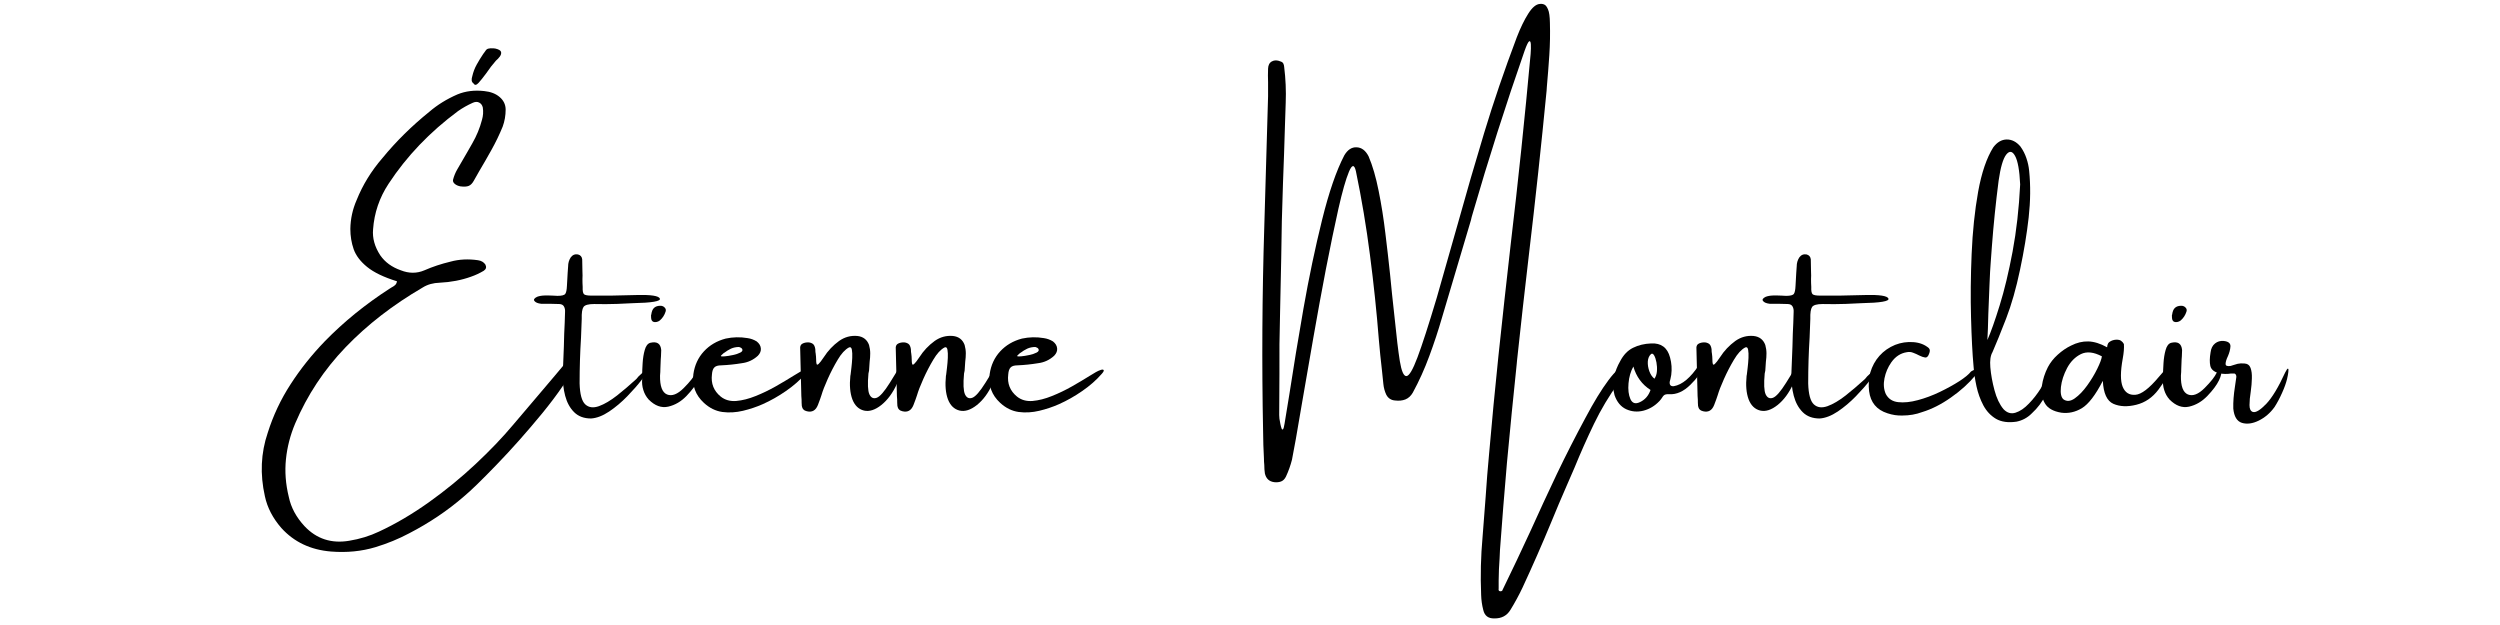
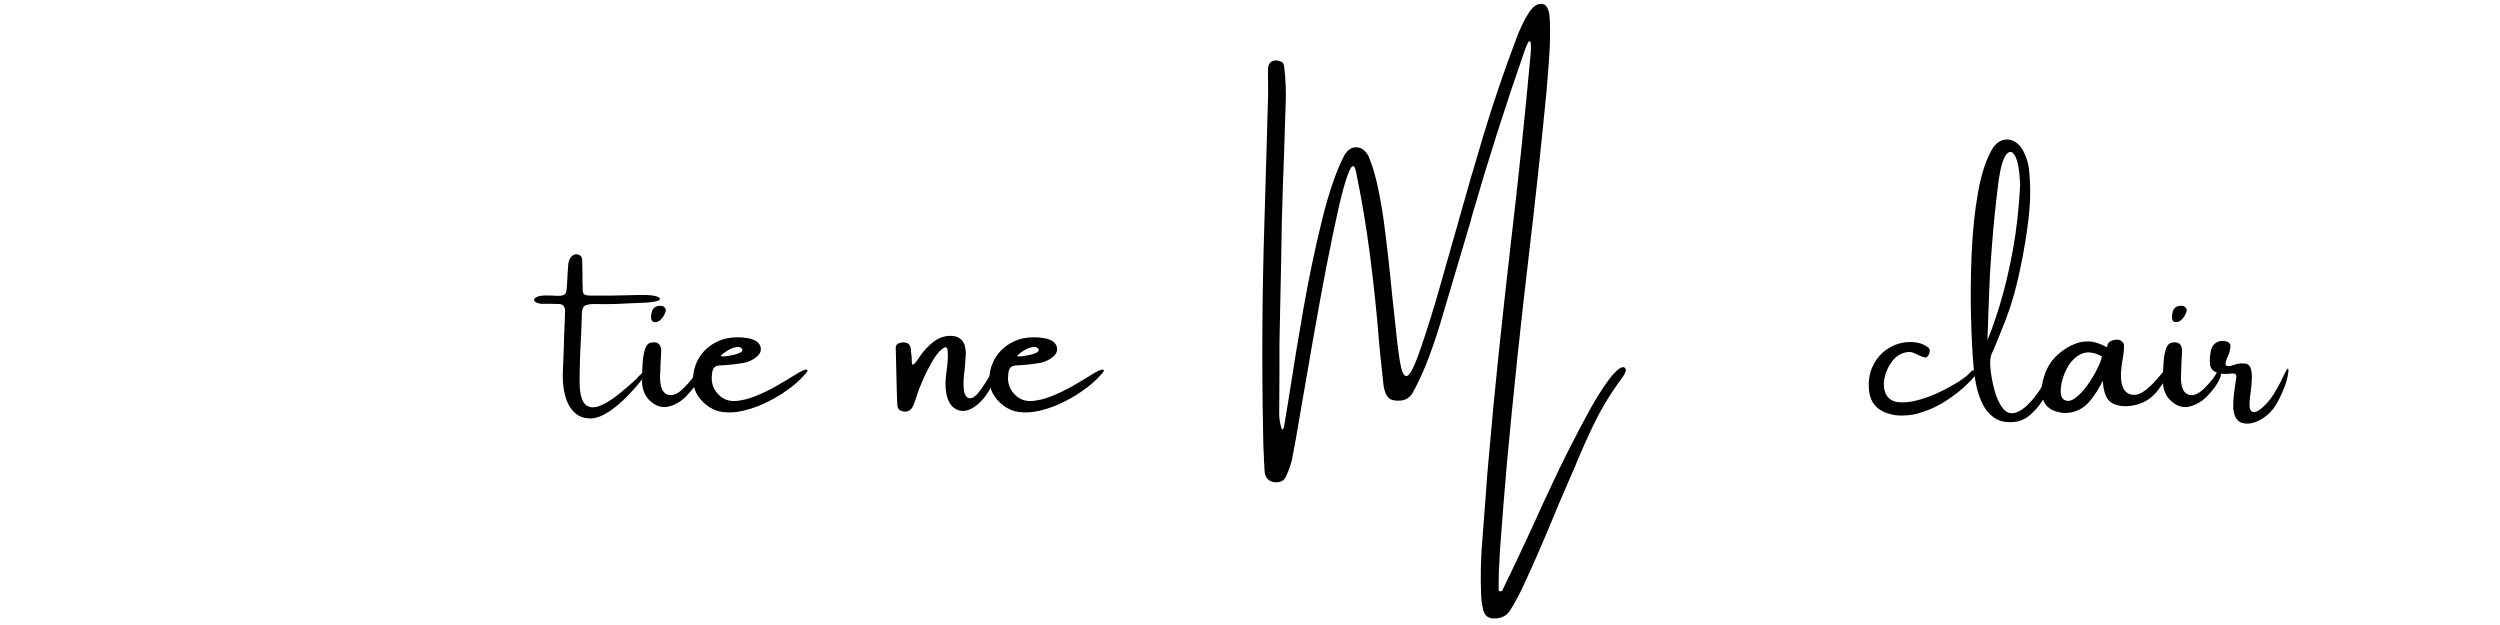
<svg xmlns="http://www.w3.org/2000/svg" version="1.0" preserveAspectRatio="xMidYMid meet" height="110" viewBox="0 0 330 82.5" zoomAndPan="magnify" width="440">
  <defs>
    <g />
  </defs>
  <g fill-opacity="1" fill="#000000">
    <g transform="translate(32.934, 56.037)">
      <g>
-         <path d="M 42.406 -8.953 C 42.508 -9.016 42.656 -9.047 42.844 -9.047 C 43.031 -9.047 43.191 -9 43.328 -8.906 C 43.461 -8.812 43.488 -8.664 43.406 -8.469 C 42.289 -6.332 40.707 -4.008 38.656 -1.5 C 36.602 1 34.586 3.27 32.609 5.312 C 30.641 7.352 29.203 8.75 28.297 9.5 C 26.16 11.352 23.754 12.973 21.078 14.359 C 19.691 15.098 18.207 15.707 16.625 16.188 C 14.801 16.738 12.848 16.93 10.766 16.766 C 8.066 16.547 5.879 15.508 4.203 13.656 C 3.078 12.363 2.352 10.969 2.031 9.469 C 1.375 6.551 1.5 3.758 2.406 1.094 C 3.125 -1.188 4.129 -3.32 5.422 -5.312 C 6.711 -7.312 8.223 -9.207 9.953 -11 C 12.453 -13.562 15.301 -15.875 18.5 -17.938 C 18.582 -18 18.664 -18.051 18.75 -18.094 C 18.914 -18.176 19.066 -18.273 19.203 -18.391 C 19.336 -18.504 19.426 -18.676 19.469 -18.906 C 17.727 -19.445 16.414 -20.078 15.531 -20.797 C 14.645 -21.516 14.051 -22.297 13.75 -23.141 C 13.457 -23.992 13.312 -24.883 13.312 -25.812 C 13.332 -27.145 13.609 -28.414 14.141 -29.625 C 14.941 -31.625 16.078 -33.473 17.547 -35.172 C 19.348 -37.367 21.406 -39.398 23.719 -41.266 C 24.789 -42.191 26.035 -42.961 27.453 -43.578 C 28.523 -44.016 29.703 -44.16 30.984 -44.016 C 31.836 -43.93 32.52 -43.664 33.031 -43.219 C 33.539 -42.781 33.801 -42.238 33.812 -41.594 C 33.812 -40.789 33.68 -40.035 33.422 -39.328 C 32.992 -38.273 32.492 -37.238 31.922 -36.219 C 31.398 -35.281 30.863 -34.348 30.312 -33.422 C 30.07 -32.992 29.832 -32.57 29.594 -32.156 C 29.406 -31.82 29.188 -31.602 28.938 -31.5 C 28.688 -31.395 28.316 -31.375 27.828 -31.438 C 27.516 -31.5 27.266 -31.613 27.078 -31.781 C 26.891 -31.945 26.82 -32.133 26.875 -32.344 C 27 -32.812 27.18 -33.254 27.422 -33.672 C 27.848 -34.43 28.281 -35.176 28.719 -35.906 C 28.945 -36.312 29.176 -36.711 29.406 -37.109 C 29.977 -38.098 30.406 -39.133 30.688 -40.219 C 30.844 -40.75 30.879 -41.289 30.797 -41.844 C 30.723 -42.156 30.562 -42.375 30.312 -42.5 C 30.07 -42.625 29.789 -42.613 29.469 -42.469 C 28.77 -42.156 28.125 -41.789 27.531 -41.375 C 23.801 -38.613 20.742 -35.414 18.359 -31.781 C 17.148 -29.945 16.469 -27.941 16.312 -25.766 C 16.207 -24.609 16.523 -23.461 17.266 -22.328 C 17.891 -21.43 18.789 -20.773 19.969 -20.359 C 21.051 -19.93 22.094 -19.93 23.094 -20.359 C 24.164 -20.828 25.312 -21.207 26.531 -21.5 C 27.664 -21.812 28.875 -21.875 30.156 -21.688 C 30.602 -21.625 30.93 -21.43 31.141 -21.109 C 31.305 -20.773 31.234 -20.504 30.922 -20.297 C 30.398 -19.984 29.844 -19.723 29.25 -19.516 C 27.969 -19.055 26.586 -18.789 25.109 -18.719 C 24.254 -18.695 23.508 -18.488 22.875 -18.094 C 18.938 -15.801 15.539 -13.172 12.688 -10.203 C 9.844 -7.242 7.625 -3.891 6.031 -0.141 C 5.383 1.391 4.977 2.961 4.812 4.578 C 4.645 6.203 4.77 7.863 5.188 9.562 C 5.477 10.957 6.172 12.242 7.266 13.422 C 8.848 15.098 10.812 15.738 13.156 15.344 C 14.57 15.113 15.879 14.711 17.078 14.141 C 19.266 13.129 21.461 11.836 23.672 10.266 C 25.879 8.691 27.938 7.008 29.844 5.219 C 31.758 3.426 33.398 1.711 34.766 0.078 C 35.586 -0.891 36.617 -2.102 37.859 -3.562 C 39.66 -5.676 41.176 -7.473 42.406 -8.953 Z M 31.141 -49.312 C 31.242 -49.488 31.383 -49.594 31.562 -49.625 C 31.75 -49.664 31.93 -49.676 32.109 -49.656 C 32.16 -49.656 32.195 -49.656 32.219 -49.656 C 32.301 -49.633 32.383 -49.625 32.469 -49.625 C 32.906 -49.52 33.148 -49.375 33.203 -49.188 C 33.254 -49 33.203 -48.797 33.047 -48.578 C 32.891 -48.367 32.719 -48.188 32.531 -48.031 C 32.094 -47.539 31.66 -46.977 31.234 -46.344 C 30.848 -45.82 30.516 -45.406 30.234 -45.094 C 29.953 -44.789 29.738 -44.758 29.594 -45 C 29.426 -45.125 29.336 -45.27 29.328 -45.438 C 29.316 -45.602 29.344 -45.781 29.406 -45.969 C 29.531 -46.52 29.723 -47.031 29.984 -47.5 C 30.242 -47.969 30.531 -48.438 30.844 -48.906 C 30.938 -49.051 31.035 -49.188 31.141 -49.312 Z M 31.141 -49.312" />
-       </g>
+         </g>
    </g>
    <g transform="translate(74.367, 56.037)">
      <g>
        <path d="M 10.516 -6.891 C 11.047 -7.398 11.273 -7.523 11.203 -7.266 C 11.129 -7.016 10.836 -6.555 10.328 -5.891 C 9.828 -5.234 9.195 -4.516 8.438 -3.734 C 7.688 -2.961 6.891 -2.289 6.047 -1.719 C 5.203 -1.156 4.406 -0.848 3.656 -0.797 C 2.727 -0.797 1.984 -1.07 1.422 -1.625 C 0.867 -2.176 0.473 -2.898 0.234 -3.797 C -0.004 -4.703 -0.109 -5.68 -0.078 -6.734 C -0.023 -7.91 0.02 -9.086 0.062 -10.266 C 0.082 -10.859 0.098 -11.438 0.109 -12 C 0.16 -12.945 0.195 -13.895 0.219 -14.844 C 0.238 -15.133 0.191 -15.379 0.078 -15.578 C -0.035 -15.785 -0.242 -15.895 -0.547 -15.906 C -0.879 -15.926 -1.301 -15.938 -1.812 -15.938 C -2.25 -15.938 -2.625 -15.938 -2.938 -15.938 C -3.375 -15.988 -3.664 -16.109 -3.812 -16.297 C -3.969 -16.484 -3.852 -16.672 -3.469 -16.859 C -3.195 -16.961 -2.875 -17.02 -2.5 -17.031 C -2.125 -17.039 -1.754 -17.035 -1.391 -17.016 C -1.16 -16.992 -0.957 -16.984 -0.781 -16.984 C -0.219 -16.984 0.125 -17.07 0.25 -17.25 C 0.375 -17.426 0.445 -17.781 0.469 -18.312 C 0.508 -18.863 0.539 -19.422 0.562 -19.984 C 0.582 -20.273 0.602 -20.57 0.625 -20.875 C 0.625 -21.312 0.738 -21.707 0.969 -22.062 C 1.219 -22.395 1.535 -22.523 1.922 -22.453 C 2.254 -22.367 2.441 -22.156 2.484 -21.812 C 2.504 -21.258 2.516 -20.703 2.516 -20.141 C 2.535 -19.828 2.535 -19.516 2.516 -19.203 C 2.516 -18.859 2.523 -18.508 2.547 -18.156 C 2.523 -17.656 2.582 -17.336 2.719 -17.203 C 2.852 -17.078 3.188 -17.016 3.719 -17.016 C 4.57 -17.016 5.422 -17.016 6.266 -17.016 C 6.648 -17.016 7.785 -17.039 9.672 -17.094 C 11.566 -17.145 12.586 -16.988 12.734 -16.625 C 12.879 -16.27 11.68 -16.066 9.141 -16.016 C 7.609 -15.93 6.422 -15.891 5.578 -15.891 C 5.016 -15.898 4.508 -15.906 4.062 -15.906 C 3.301 -15.906 2.832 -15.773 2.656 -15.516 C 2.477 -15.254 2.398 -14.727 2.422 -13.938 C 2.398 -13.258 2.367 -12.438 2.328 -11.469 C 2.203 -9.488 2.141 -7.473 2.141 -5.422 C 2.18 -4.004 2.43 -3.082 2.891 -2.656 C 3.348 -2.238 3.945 -2.16 4.688 -2.422 C 5.426 -2.691 6.223 -3.16 7.078 -3.828 C 7.93 -4.504 8.781 -5.227 9.625 -6 C 9.801 -6.238 10.02 -6.469 10.281 -6.688 C 10.363 -6.758 10.441 -6.828 10.516 -6.891 Z M 10.516 -6.891" />
      </g>
    </g>
    <g transform="translate(84.703, 56.037)">
      <g>
        <path d="M 7.438 -5.812 C 7.145 -5.207 6.641 -4.531 5.922 -3.781 C 5.211 -3.039 4.406 -2.566 3.5 -2.359 C 2.602 -2.16 1.742 -2.473 0.922 -3.297 C 0.598 -3.66 0.363 -4.078 0.219 -4.547 C 0.07 -5.023 0.02 -5.492 0.062 -5.953 C 0.062 -6.078 0.062 -6.234 0.062 -6.422 C 0.062 -6.91 0.082 -7.473 0.125 -8.109 C 0.164 -8.754 0.258 -9.332 0.406 -9.844 C 0.551 -10.363 0.785 -10.676 1.109 -10.781 C 2.016 -11.008 2.504 -10.691 2.578 -9.828 C 2.578 -9.555 2.566 -9.281 2.547 -9 C 2.523 -8.852 2.516 -8.719 2.516 -8.594 C 2.504 -8.195 2.488 -7.797 2.469 -7.391 C 2.469 -7.078 2.453 -6.766 2.422 -6.453 C 2.398 -5.066 2.707 -4.238 3.344 -3.969 C 3.988 -3.707 4.723 -3.988 5.547 -4.812 C 6.367 -5.633 6.906 -6.316 7.156 -6.859 C 7.414 -7.41 7.602 -7.523 7.719 -7.203 C 7.832 -6.891 7.738 -6.426 7.438 -5.812 Z M 2.391 -13.734 C 2.266 -13.629 2.113 -13.562 1.938 -13.531 C 1.758 -13.5 1.609 -13.516 1.484 -13.578 C 1.367 -13.66 1.297 -13.77 1.266 -13.906 C 1.242 -14.051 1.234 -14.219 1.234 -14.406 C 1.234 -14.445 1.242 -14.484 1.266 -14.516 C 1.285 -14.691 1.328 -14.863 1.391 -15.031 C 1.578 -15.488 1.973 -15.703 2.578 -15.672 C 2.785 -15.641 2.945 -15.551 3.062 -15.406 C 3.188 -15.27 3.219 -15.102 3.156 -14.906 C 3.008 -14.438 2.754 -14.047 2.391 -13.734 Z M 2.391 -13.734" />
      </g>
    </g>
    <g transform="translate(91.743, 56.037)">
      <g>
        <path d="M 13.812 -6.922 C 14.031 -7.047 14.238 -7.141 14.438 -7.203 C 14.633 -7.273 14.766 -7.27 14.828 -7.188 C 14.891 -7.113 14.805 -6.945 14.578 -6.688 C 13.859 -5.863 13 -5.109 12 -4.422 C 11.008 -3.734 9.988 -3.156 8.938 -2.688 C 8.113 -2.32 7.242 -2.031 6.328 -1.812 C 5.41 -1.594 4.504 -1.539 3.609 -1.656 C 2.723 -1.781 1.91 -2.18 1.172 -2.859 C 0.055 -3.891 -0.406 -5.148 -0.219 -6.641 C -0.051 -7.828 0.41 -8.832 1.172 -9.656 C 1.93 -10.477 2.891 -11.039 4.047 -11.344 C 5.004 -11.551 5.969 -11.57 6.938 -11.406 C 7.375 -11.344 7.773 -11.195 8.141 -10.969 C 8.473 -10.707 8.656 -10.406 8.688 -10.062 C 8.727 -9.719 8.598 -9.391 8.297 -9.078 C 7.691 -8.523 6.984 -8.195 6.172 -8.094 C 5.273 -7.945 4.375 -7.852 3.469 -7.812 C 3.031 -7.812 2.723 -7.719 2.547 -7.531 C 2.367 -7.352 2.266 -7.047 2.234 -6.609 C 2.086 -5.41 2.473 -4.438 3.391 -3.688 C 3.953 -3.238 4.633 -3.047 5.438 -3.109 C 6.25 -3.18 7.109 -3.398 8.016 -3.766 C 8.922 -4.129 9.805 -4.555 10.672 -5.047 C 11.547 -5.547 12.332 -6.016 13.031 -6.453 C 13.32 -6.641 13.582 -6.797 13.812 -6.922 Z M 3.859 -9.469 C 3.859 -9.457 3.844 -9.453 3.812 -9.453 C 3.77 -9.41 3.719 -9.363 3.656 -9.312 C 3.594 -9.258 3.535 -9.207 3.484 -9.156 C 3.43 -9.102 3.406 -9.066 3.406 -9.047 C 3.426 -8.984 3.598 -8.969 3.922 -9 C 4.254 -9.031 4.613 -9.086 5 -9.172 C 5.395 -9.254 5.723 -9.363 5.984 -9.5 C 6.242 -9.633 6.32 -9.797 6.219 -9.984 C 6.176 -10.047 6.117 -10.098 6.047 -10.141 C 5.973 -10.18 5.895 -10.211 5.812 -10.234 C 5.426 -10.234 5.07 -10.16 4.75 -10.016 C 4.438 -9.867 4.141 -9.688 3.859 -9.469 Z M 3.859 -9.469" />
      </g>
    </g>
    <g transform="translate(105.62, 56.037)">
      <g>
-         <path d="M 11.844 -5.516 C 12.582 -6.68 13.02 -7.422 13.156 -7.734 C 13.301 -8.055 13.414 -8.047 13.5 -7.703 C 13.582 -7.359 13.344 -6.582 12.781 -5.375 C 12.227 -4.164 11.539 -3.234 10.719 -2.578 C 9.895 -1.922 9.129 -1.676 8.422 -1.844 C 7.711 -2.02 7.203 -2.516 6.891 -3.328 C 6.586 -4.148 6.5 -5.18 6.625 -6.422 C 6.625 -6.441 6.633 -6.492 6.656 -6.578 C 6.676 -6.785 6.711 -7.094 6.766 -7.5 C 6.816 -7.914 6.852 -8.344 6.875 -8.781 C 6.895 -9.227 6.879 -9.594 6.828 -9.875 C 6.773 -10.164 6.645 -10.266 6.438 -10.172 C 5.926 -9.898 5.43 -9.359 4.953 -8.547 C 4.473 -7.742 4.035 -6.898 3.641 -6.016 C 3.242 -5.129 2.969 -4.414 2.812 -3.875 C 2.738 -3.695 2.676 -3.516 2.625 -3.328 C 2.539 -3.078 2.445 -2.828 2.344 -2.578 C 2.062 -1.859 1.578 -1.582 0.891 -1.75 C 0.504 -1.832 0.281 -2.066 0.219 -2.453 C 0.195 -2.742 0.188 -3.023 0.188 -3.297 C 0.188 -3.473 0.176 -3.629 0.156 -3.766 C 0.113 -5.891 0.062 -8.023 0 -10.172 C 0.02 -10.422 0.129 -10.594 0.328 -10.688 C 0.523 -10.789 0.766 -10.844 1.047 -10.844 C 1.254 -10.844 1.453 -10.785 1.641 -10.672 C 1.828 -10.555 1.945 -10.316 2 -9.953 C 2.008 -9.828 2.016 -9.703 2.016 -9.578 C 2.035 -9.504 2.047 -9.441 2.047 -9.391 C 2.086 -9.098 2.109 -8.844 2.109 -8.625 C 2.109 -8.312 2.129 -8.098 2.172 -7.984 C 2.211 -7.867 2.301 -7.875 2.438 -8 C 2.582 -8.125 2.812 -8.422 3.125 -8.891 C 3.664 -9.734 4.336 -10.445 5.141 -11.031 C 5.879 -11.551 6.688 -11.77 7.562 -11.688 C 8.32 -11.602 8.832 -11.207 9.094 -10.5 C 9.195 -10.133 9.25 -9.766 9.25 -9.391 C 9.25 -9.023 9.223 -8.656 9.172 -8.281 C 9.148 -7.906 9.125 -7.516 9.094 -7.109 C 9.062 -6.984 9.035 -6.859 9.016 -6.734 C 8.891 -5.367 8.93 -4.453 9.141 -3.984 C 9.359 -3.523 9.68 -3.375 10.109 -3.531 C 10.535 -3.688 11.113 -4.348 11.844 -5.516 Z M 11.844 -5.516" />
-       </g>
+         </g>
    </g>
    <g transform="translate(118.237, 56.037)">
      <g>
        <path d="M 11.844 -5.516 C 12.582 -6.68 13.02 -7.422 13.156 -7.734 C 13.301 -8.055 13.414 -8.047 13.5 -7.703 C 13.582 -7.359 13.344 -6.582 12.781 -5.375 C 12.227 -4.164 11.539 -3.234 10.719 -2.578 C 9.895 -1.922 9.129 -1.676 8.422 -1.844 C 7.711 -2.02 7.203 -2.516 6.891 -3.328 C 6.586 -4.148 6.5 -5.18 6.625 -6.422 C 6.625 -6.441 6.633 -6.492 6.656 -6.578 C 6.676 -6.785 6.711 -7.094 6.766 -7.5 C 6.816 -7.914 6.852 -8.344 6.875 -8.781 C 6.895 -9.227 6.879 -9.594 6.828 -9.875 C 6.773 -10.164 6.645 -10.266 6.438 -10.172 C 5.926 -9.898 5.43 -9.359 4.953 -8.547 C 4.473 -7.742 4.035 -6.898 3.641 -6.016 C 3.242 -5.129 2.969 -4.414 2.812 -3.875 C 2.738 -3.695 2.676 -3.516 2.625 -3.328 C 2.539 -3.078 2.445 -2.828 2.344 -2.578 C 2.062 -1.859 1.578 -1.582 0.891 -1.75 C 0.504 -1.832 0.281 -2.066 0.219 -2.453 C 0.195 -2.742 0.188 -3.023 0.188 -3.297 C 0.188 -3.473 0.176 -3.629 0.156 -3.766 C 0.113 -5.891 0.062 -8.023 0 -10.172 C 0.02 -10.422 0.129 -10.594 0.328 -10.688 C 0.523 -10.789 0.766 -10.844 1.047 -10.844 C 1.254 -10.844 1.453 -10.785 1.641 -10.672 C 1.828 -10.555 1.945 -10.316 2 -9.953 C 2.008 -9.828 2.016 -9.703 2.016 -9.578 C 2.035 -9.504 2.047 -9.441 2.047 -9.391 C 2.086 -9.098 2.109 -8.844 2.109 -8.625 C 2.109 -8.312 2.129 -8.098 2.172 -7.984 C 2.211 -7.867 2.301 -7.875 2.438 -8 C 2.582 -8.125 2.812 -8.422 3.125 -8.891 C 3.664 -9.734 4.336 -10.445 5.141 -11.031 C 5.879 -11.551 6.688 -11.77 7.562 -11.688 C 8.32 -11.602 8.832 -11.207 9.094 -10.5 C 9.195 -10.133 9.25 -9.766 9.25 -9.391 C 9.25 -9.023 9.223 -8.656 9.172 -8.281 C 9.148 -7.906 9.125 -7.516 9.094 -7.109 C 9.062 -6.984 9.035 -6.859 9.016 -6.734 C 8.891 -5.367 8.93 -4.453 9.141 -3.984 C 9.359 -3.523 9.68 -3.375 10.109 -3.531 C 10.535 -3.688 11.113 -4.348 11.844 -5.516 Z M 11.844 -5.516" />
      </g>
    </g>
    <g transform="translate(130.853, 56.037)">
      <g>
        <path d="M 13.812 -6.922 C 14.031 -7.047 14.238 -7.141 14.438 -7.203 C 14.633 -7.273 14.766 -7.27 14.828 -7.188 C 14.891 -7.113 14.805 -6.945 14.578 -6.688 C 13.859 -5.863 13 -5.109 12 -4.422 C 11.008 -3.734 9.988 -3.156 8.938 -2.688 C 8.113 -2.32 7.242 -2.031 6.328 -1.812 C 5.41 -1.594 4.504 -1.539 3.609 -1.656 C 2.723 -1.781 1.91 -2.18 1.172 -2.859 C 0.055 -3.891 -0.406 -5.148 -0.219 -6.641 C -0.051 -7.828 0.41 -8.832 1.172 -9.656 C 1.93 -10.477 2.891 -11.039 4.047 -11.344 C 5.004 -11.551 5.969 -11.57 6.938 -11.406 C 7.375 -11.344 7.773 -11.195 8.141 -10.969 C 8.473 -10.707 8.656 -10.406 8.688 -10.062 C 8.727 -9.719 8.598 -9.391 8.297 -9.078 C 7.691 -8.523 6.984 -8.195 6.172 -8.094 C 5.273 -7.945 4.375 -7.852 3.469 -7.812 C 3.031 -7.812 2.723 -7.719 2.547 -7.531 C 2.367 -7.352 2.266 -7.047 2.234 -6.609 C 2.086 -5.41 2.473 -4.438 3.391 -3.688 C 3.953 -3.238 4.633 -3.047 5.438 -3.109 C 6.25 -3.18 7.109 -3.398 8.016 -3.766 C 8.922 -4.129 9.805 -4.555 10.672 -5.047 C 11.547 -5.547 12.332 -6.016 13.031 -6.453 C 13.32 -6.641 13.582 -6.797 13.812 -6.922 Z M 3.859 -9.469 C 3.859 -9.457 3.844 -9.453 3.812 -9.453 C 3.77 -9.41 3.719 -9.363 3.656 -9.312 C 3.594 -9.258 3.535 -9.207 3.484 -9.156 C 3.43 -9.102 3.406 -9.066 3.406 -9.047 C 3.426 -8.984 3.598 -8.969 3.922 -9 C 4.254 -9.031 4.613 -9.086 5 -9.172 C 5.395 -9.254 5.723 -9.363 5.984 -9.5 C 6.242 -9.633 6.32 -9.797 6.219 -9.984 C 6.176 -10.047 6.117 -10.098 6.047 -10.141 C 5.973 -10.18 5.895 -10.211 5.812 -10.234 C 5.426 -10.234 5.07 -10.16 4.75 -10.016 C 4.438 -9.867 4.141 -9.688 3.859 -9.469 Z M 3.859 -9.469" />
      </g>
    </g>
  </g>
  <g fill-opacity="1" fill="#000000">
    <g transform="translate(144.735, 56.037)">
      <g />
    </g>
  </g>
  <g fill-opacity="1" fill="#000000">
    <g transform="translate(166.464, 56.037)">
      <g>
        <path d="M 47.906 -7.562 C 48.113 -7.445 48.188 -7.273 48.125 -7.047 C 48.062 -6.816 47.941 -6.578 47.766 -6.328 C 47.598 -6.078 47.445 -5.863 47.312 -5.688 C 47.238 -5.613 47.191 -5.551 47.172 -5.5 C 45.93 -3.781 44.852 -1.973 43.938 -0.078 C 43.031 1.805 42.176 3.727 41.375 5.688 C 41.039 6.445 40.711 7.203 40.391 7.953 C 39.66 9.617 38.953 11.289 38.266 12.969 C 37.078 15.844 35.82 18.703 34.5 21.547 C 34.031 22.535 33.504 23.504 32.922 24.453 C 32.453 25.234 31.738 25.613 30.781 25.594 C 29.988 25.613 29.504 25.242 29.328 24.484 C 29.16 23.836 29.066 23.176 29.047 22.5 C 28.941 19.938 29.004 17.383 29.234 14.844 C 29.379 13.07 29.516 11.312 29.641 9.562 C 29.766 7.664 29.914 5.773 30.094 3.891 C 30.469 -0.422 30.879 -4.734 31.328 -9.047 C 31.848 -13.984 32.391 -18.91 32.953 -23.828 C 33.941 -32.16 34.816 -40.52 35.578 -48.906 C 35.617 -49.426 35.629 -49.852 35.609 -50.188 C 35.586 -50.531 35.508 -50.66 35.375 -50.578 C 35.25 -50.492 35.055 -50.094 34.797 -49.375 C 32.305 -42.227 30.008 -35.023 27.906 -27.766 C 27.82 -27.492 27.754 -27.234 27.703 -26.984 C 26.43 -22.672 25.156 -18.375 23.875 -14.094 C 23.395 -12.426 22.836 -10.738 22.203 -9.031 C 21.578 -7.332 20.852 -5.727 20.031 -4.219 C 19.781 -3.781 19.453 -3.477 19.047 -3.312 C 18.648 -3.156 18.195 -3.109 17.688 -3.172 C 17.164 -3.211 16.781 -3.461 16.531 -3.922 C 16.32 -4.367 16.191 -4.844 16.141 -5.344 C 16.086 -5.938 16.023 -6.539 15.953 -7.156 C 15.797 -8.488 15.66 -9.82 15.547 -11.156 C 15.254 -14.875 14.863 -18.602 14.375 -22.344 C 13.895 -26.094 13.273 -29.789 12.516 -33.438 C 12.305 -34.363 12 -34.336 11.594 -33.359 C 11.188 -32.391 10.723 -30.758 10.203 -28.469 C 9.691 -26.176 9.145 -23.535 8.562 -20.547 C 7.988 -17.555 7.43 -14.516 6.891 -11.422 C 6.359 -8.336 5.867 -5.516 5.422 -2.953 C 4.754 1.023 4.305 3.555 4.078 4.641 C 3.879 5.422 3.613 6.164 3.281 6.875 C 3.125 7.195 2.91 7.41 2.641 7.516 C 2.367 7.617 2.066 7.648 1.734 7.609 C 1.066 7.523 0.656 7.141 0.5 6.453 C 0.445 6.086 0.422 5.719 0.422 5.344 C 0.391 5.051 0.375 4.754 0.375 4.453 C 0.312 3.297 0.273 2.129 0.266 0.953 C 0.086 -8.066 0.141 -17.098 0.422 -26.141 C 0.598 -31.848 0.766 -37.578 0.922 -43.328 C 0.922 -43.93 0.922 -44.551 0.922 -45.188 C 0.898 -45.77 0.898 -46.367 0.922 -46.984 C 0.941 -47.453 1.113 -47.77 1.438 -47.938 C 1.758 -48.113 2.141 -48.109 2.578 -47.922 C 2.754 -47.867 2.875 -47.773 2.938 -47.641 C 3 -47.516 3.035 -47.367 3.047 -47.203 C 3.242 -45.629 3.312 -44.051 3.25 -42.469 C 3.227 -41.531 3.195 -40.586 3.156 -39.641 C 3.082 -37.047 2.992 -34.457 2.891 -31.875 C 2.766 -28.531 2.688 -25.195 2.656 -21.875 C 2.602 -19.414 2.551 -16.957 2.5 -14.5 C 2.426 -11.883 2.398 -9.281 2.422 -6.688 C 2.422 -4.895 2.41 -3.082 2.391 -1.25 C 2.391 -1.145 2.398 -0.984 2.422 -0.766 C 2.453 -0.547 2.492 -0.312 2.547 -0.062 C 2.598 0.176 2.648 0.367 2.703 0.516 C 2.754 0.66 2.816 0.695 2.891 0.625 C 2.961 0.551 3.031 0.312 3.094 -0.094 C 3.281 -1.25 3.492 -2.551 3.734 -4 C 4.254 -7.414 4.875 -11.188 5.594 -15.312 C 6.32 -19.438 7.141 -23.332 8.047 -27 C 8.953 -30.664 9.93 -33.508 10.984 -35.531 C 11.422 -36.27 11.961 -36.625 12.609 -36.594 C 13.266 -36.57 13.789 -36.176 14.188 -35.406 C 14.719 -34.164 15.16 -32.645 15.516 -30.844 C 15.879 -29.051 16.176 -27.18 16.406 -25.234 C 16.645 -23.297 16.852 -21.473 17.031 -19.766 C 17.113 -18.836 17.195 -18 17.281 -17.25 C 17.406 -16.039 17.523 -14.938 17.641 -13.938 C 17.879 -11.551 18.102 -9.695 18.312 -8.375 C 18.531 -7.051 18.816 -6.391 19.172 -6.391 C 19.535 -6.391 20.023 -7.211 20.641 -8.859 C 21.266 -10.516 22.113 -13.141 23.188 -16.734 C 24.145 -20.055 25.055 -23.258 25.922 -26.344 C 27.055 -30.426 28.234 -34.484 29.453 -38.516 C 30.672 -42.547 32.102 -46.742 33.75 -51.109 C 34.238 -52.367 34.742 -53.41 35.266 -54.234 C 35.785 -55.055 36.297 -55.484 36.797 -55.516 C 36.992 -55.547 37.188 -55.52 37.375 -55.438 C 37.562 -55.363 37.727 -55.148 37.875 -54.797 C 38.031 -54.441 38.113 -53.844 38.125 -53 C 38.164 -51.594 38.141 -50.18 38.047 -48.766 C 37.953 -47.359 37.844 -45.957 37.719 -44.562 C 37.695 -44.383 37.688 -44.223 37.688 -44.078 C 36.988 -36.867 36.211 -29.672 35.359 -22.484 C 34.805 -17.785 34.281 -13.098 33.781 -8.422 C 33.781 -8.305 33.77 -8.188 33.75 -8.062 C 33.289 -3.688 32.859 0.688 32.453 5.062 C 32.117 8.906 31.812 12.75 31.531 16.594 C 31.52 16.938 31.504 17.285 31.484 17.641 C 31.41 18.629 31.367 19.613 31.359 20.594 C 31.359 20.957 31.359 21.305 31.359 21.641 C 31.336 21.742 31.344 21.832 31.375 21.906 C 31.414 21.977 31.504 22.016 31.641 22.016 C 31.68 22.016 31.727 22 31.781 21.969 C 31.832 21.945 31.863 21.898 31.875 21.828 C 33.145 19.223 34.379 16.617 35.578 14.016 C 36.703 11.516 37.859 9.016 39.047 6.516 C 40.242 4.023 41.504 1.551 42.828 -0.906 C 43.922 -2.969 44.93 -4.617 45.859 -5.859 C 46.785 -7.098 47.469 -7.664 47.906 -7.562 Z M 47.906 -7.562" />
      </g>
    </g>
    <g transform="translate(213.245, 56.037)">
      <g>
-         <path d="M 11.016 -7.844 C 11.148 -7.988 11.223 -7.812 11.234 -7.312 C 11.242 -6.82 10.797 -6.133 9.891 -5.25 C 8.992 -4.363 8.062 -3.945 7.094 -4 C 6.883 -4.02 6.707 -4.004 6.562 -3.953 C 6.414 -3.898 6.285 -3.773 6.172 -3.578 C 6.066 -3.41 5.945 -3.254 5.812 -3.109 C 5.812 -3.109 5.801 -3.098 5.781 -3.078 C 5.188 -2.453 4.488 -2.035 3.688 -1.828 C 2.895 -1.629 2.141 -1.691 1.422 -2.016 C 0.703 -2.348 0.188 -2.969 -0.125 -3.875 C -0.352 -4.695 -0.375 -5.516 -0.188 -6.328 C -0.02 -7.035 0.242 -7.707 0.609 -8.344 C 1.047 -9.188 1.613 -9.781 2.312 -10.125 C 3.02 -10.477 3.816 -10.672 4.703 -10.703 C 6.023 -10.773 6.859 -10.156 7.203 -8.844 C 7.41 -8.094 7.461 -7.328 7.359 -6.547 C 7.328 -6.379 7.289 -6.195 7.25 -6 C 7.219 -5.875 7.188 -5.754 7.156 -5.641 C 7.113 -5.211 7.297 -5.02 7.703 -5.062 C 8.805 -5.25 9.91 -6.176 11.016 -7.844 Z M 3.219 -2.953 C 3.895 -3.266 4.363 -3.801 4.625 -4.562 C 3.5 -5.281 2.742 -6.312 2.359 -7.656 C 2.004 -7.02 1.789 -6.281 1.719 -5.438 C 1.645 -4.602 1.727 -3.91 1.969 -3.359 C 2.219 -2.805 2.633 -2.672 3.219 -2.953 Z M 5.141 -6.047 C 5.328 -6.316 5.438 -6.645 5.469 -7.031 C 5.5 -7.426 5.477 -7.816 5.406 -8.203 C 5.332 -8.586 5.234 -8.891 5.109 -9.109 C 4.984 -9.336 4.848 -9.406 4.703 -9.312 C 4.441 -9.082 4.297 -8.754 4.266 -8.328 C 4.242 -7.898 4.312 -7.469 4.469 -7.031 C 4.625 -6.602 4.848 -6.273 5.141 -6.047 Z M 5.141 -6.047" />
-       </g>
+         </g>
    </g>
    <g transform="translate(223.925, 56.037)">
      <g>
-         <path d="M 11.844 -5.516 C 12.582 -6.68 13.02 -7.422 13.156 -7.734 C 13.301 -8.055 13.414 -8.047 13.5 -7.703 C 13.582 -7.359 13.344 -6.582 12.781 -5.375 C 12.227 -4.164 11.539 -3.234 10.719 -2.578 C 9.895 -1.922 9.129 -1.676 8.422 -1.844 C 7.711 -2.02 7.203 -2.516 6.891 -3.328 C 6.586 -4.148 6.5 -5.18 6.625 -6.422 C 6.625 -6.441 6.633 -6.492 6.656 -6.578 C 6.676 -6.785 6.711 -7.094 6.766 -7.5 C 6.816 -7.914 6.852 -8.344 6.875 -8.781 C 6.895 -9.227 6.879 -9.594 6.828 -9.875 C 6.773 -10.164 6.645 -10.266 6.438 -10.172 C 5.926 -9.898 5.43 -9.359 4.953 -8.547 C 4.473 -7.742 4.035 -6.898 3.641 -6.016 C 3.242 -5.129 2.969 -4.414 2.812 -3.875 C 2.738 -3.695 2.676 -3.516 2.625 -3.328 C 2.539 -3.078 2.445 -2.828 2.344 -2.578 C 2.062 -1.859 1.578 -1.582 0.891 -1.75 C 0.504 -1.832 0.281 -2.066 0.219 -2.453 C 0.195 -2.742 0.188 -3.023 0.188 -3.297 C 0.188 -3.473 0.176 -3.629 0.156 -3.766 C 0.113 -5.891 0.062 -8.023 0 -10.172 C 0.02 -10.422 0.129 -10.594 0.328 -10.688 C 0.523 -10.789 0.766 -10.844 1.047 -10.844 C 1.254 -10.844 1.453 -10.785 1.641 -10.672 C 1.828 -10.555 1.945 -10.316 2 -9.953 C 2.008 -9.828 2.016 -9.703 2.016 -9.578 C 2.035 -9.504 2.047 -9.441 2.047 -9.391 C 2.086 -9.098 2.109 -8.844 2.109 -8.625 C 2.109 -8.312 2.129 -8.098 2.172 -7.984 C 2.211 -7.867 2.301 -7.875 2.438 -8 C 2.582 -8.125 2.812 -8.422 3.125 -8.891 C 3.664 -9.734 4.336 -10.445 5.141 -11.031 C 5.879 -11.551 6.688 -11.77 7.562 -11.688 C 8.32 -11.602 8.832 -11.207 9.094 -10.5 C 9.195 -10.133 9.25 -9.766 9.25 -9.391 C 9.25 -9.023 9.223 -8.656 9.172 -8.281 C 9.148 -7.906 9.125 -7.516 9.094 -7.109 C 9.062 -6.984 9.035 -6.859 9.016 -6.734 C 8.891 -5.367 8.93 -4.453 9.141 -3.984 C 9.359 -3.523 9.68 -3.375 10.109 -3.531 C 10.535 -3.688 11.113 -4.348 11.844 -5.516 Z M 11.844 -5.516" />
-       </g>
+         </g>
    </g>
    <g transform="translate(236.541, 56.037)">
      <g>
-         <path d="M 10.516 -6.891 C 11.047 -7.398 11.273 -7.523 11.203 -7.266 C 11.129 -7.016 10.836 -6.555 10.328 -5.891 C 9.828 -5.234 9.195 -4.516 8.438 -3.734 C 7.688 -2.961 6.891 -2.289 6.047 -1.719 C 5.203 -1.156 4.406 -0.848 3.656 -0.797 C 2.727 -0.797 1.984 -1.07 1.422 -1.625 C 0.867 -2.176 0.473 -2.898 0.234 -3.797 C -0.004 -4.703 -0.109 -5.68 -0.078 -6.734 C -0.023 -7.91 0.02 -9.086 0.062 -10.266 C 0.082 -10.859 0.098 -11.438 0.109 -12 C 0.16 -12.945 0.195 -13.895 0.219 -14.844 C 0.238 -15.133 0.191 -15.379 0.078 -15.578 C -0.035 -15.785 -0.242 -15.895 -0.547 -15.906 C -0.879 -15.926 -1.301 -15.938 -1.812 -15.938 C -2.25 -15.938 -2.625 -15.938 -2.938 -15.938 C -3.375 -15.988 -3.664 -16.109 -3.812 -16.297 C -3.969 -16.484 -3.852 -16.672 -3.469 -16.859 C -3.195 -16.961 -2.875 -17.02 -2.5 -17.031 C -2.125 -17.039 -1.754 -17.035 -1.391 -17.016 C -1.16 -16.992 -0.957 -16.984 -0.781 -16.984 C -0.219 -16.984 0.125 -17.07 0.25 -17.25 C 0.375 -17.426 0.445 -17.781 0.469 -18.312 C 0.508 -18.863 0.539 -19.422 0.562 -19.984 C 0.582 -20.273 0.602 -20.57 0.625 -20.875 C 0.625 -21.312 0.738 -21.707 0.969 -22.062 C 1.219 -22.395 1.535 -22.523 1.922 -22.453 C 2.254 -22.367 2.441 -22.156 2.484 -21.812 C 2.504 -21.258 2.516 -20.703 2.516 -20.141 C 2.535 -19.828 2.535 -19.516 2.516 -19.203 C 2.516 -18.859 2.523 -18.508 2.547 -18.156 C 2.523 -17.656 2.582 -17.336 2.719 -17.203 C 2.852 -17.078 3.188 -17.016 3.719 -17.016 C 4.57 -17.016 5.422 -17.016 6.266 -17.016 C 6.648 -17.016 7.785 -17.039 9.672 -17.094 C 11.566 -17.145 12.586 -16.988 12.734 -16.625 C 12.879 -16.27 11.68 -16.066 9.141 -16.016 C 7.609 -15.93 6.422 -15.891 5.578 -15.891 C 5.016 -15.898 4.508 -15.906 4.062 -15.906 C 3.301 -15.906 2.832 -15.773 2.656 -15.516 C 2.477 -15.254 2.398 -14.727 2.422 -13.938 C 2.398 -13.258 2.367 -12.438 2.328 -11.469 C 2.203 -9.488 2.141 -7.473 2.141 -5.422 C 2.18 -4.004 2.43 -3.082 2.891 -2.656 C 3.348 -2.238 3.945 -2.16 4.688 -2.422 C 5.426 -2.691 6.223 -3.16 7.078 -3.828 C 7.93 -4.504 8.781 -5.227 9.625 -6 C 9.801 -6.238 10.02 -6.469 10.281 -6.688 C 10.363 -6.758 10.441 -6.828 10.516 -6.891 Z M 10.516 -6.891" />
-       </g>
+         </g>
    </g>
    <g transform="translate(246.878, 56.037)">
      <g>
        <path d="M 13.297 -7 C 13.703 -7.25 13.969 -7.316 14.094 -7.203 C 14.227 -7.098 14.145 -6.848 13.844 -6.453 C 12.988 -5.422 11.922 -4.457 10.641 -3.562 C 9.367 -2.664 8.102 -2.023 6.844 -1.641 C 6.031 -1.336 5.16 -1.188 4.234 -1.188 C 3.578 -1.164 2.922 -1.266 2.266 -1.484 C 0.836 -1.941 0.031 -2.914 -0.156 -4.406 C -0.258 -5.227 -0.207 -6.047 0 -6.859 C 0.25 -7.703 0.648 -8.438 1.203 -9.062 C 1.766 -9.695 2.457 -10.18 3.281 -10.516 C 4.051 -10.816 4.852 -10.938 5.688 -10.875 C 6.52 -10.812 7.203 -10.547 7.734 -10.078 C 7.816 -9.992 7.859 -9.891 7.859 -9.766 C 7.859 -9.641 7.832 -9.516 7.781 -9.391 C 7.656 -9.004 7.477 -8.82 7.25 -8.844 C 7.02 -8.875 6.75 -8.969 6.438 -9.125 C 6.207 -9.25 5.953 -9.363 5.672 -9.469 C 5.398 -9.582 5.117 -9.609 4.828 -9.547 C 4.004 -9.422 3.32 -8.977 2.781 -8.219 C 2.332 -7.582 2.031 -6.879 1.875 -6.109 C 1.719 -5.336 1.773 -4.645 2.047 -4.031 C 2.379 -3.395 2.926 -3.035 3.688 -2.953 C 4.445 -2.867 5.312 -2.957 6.281 -3.219 C 7.25 -3.477 8.211 -3.836 9.172 -4.297 C 10.141 -4.766 11 -5.238 11.75 -5.719 C 12.5 -6.207 13.016 -6.633 13.297 -7 Z M 13.297 -7" />
      </g>
    </g>
    <g transform="translate(260.068, 56.037)">
      <g>
        <path d="M 10.344 -6.688 C 10.508 -7.07 10.688 -7.266 10.875 -7.266 C 11.07 -7.266 11.133 -7.07 11.062 -6.688 C 10.75 -5.707 10.375 -4.77 9.938 -3.875 C 9.5 -2.977 8.898 -2.18 8.141 -1.484 C 7.566 -0.898 6.883 -0.531 6.094 -0.375 C 5.008 -0.219 4.113 -0.344 3.406 -0.75 C 2.707 -1.164 2.148 -1.758 1.734 -2.531 C 1.328 -3.301 1.023 -4.141 0.828 -5.047 C 0.629 -5.961 0.5 -6.852 0.438 -7.719 C 0.289 -9.344 0.18 -11.477 0.109 -14.125 C 0.035 -16.77 0.062 -19.566 0.188 -22.516 C 0.312 -25.473 0.598 -28.211 1.047 -30.734 C 1.504 -33.254 2.172 -35.207 3.047 -36.594 C 3.555 -37.27 4.145 -37.613 4.812 -37.625 C 5.488 -37.633 6.094 -37.328 6.625 -36.703 C 6.977 -36.211 7.242 -35.691 7.422 -35.141 C 7.609 -34.598 7.727 -34.047 7.781 -33.484 C 7.977 -31.547 7.957 -29.5 7.719 -27.344 C 7.477 -25.188 7.098 -22.883 6.578 -20.438 C 6.066 -17.988 5.453 -15.832 4.734 -13.969 C 4.016 -12.113 3.414 -10.641 2.938 -9.547 C 2.676 -9.109 2.582 -8.445 2.656 -7.562 C 2.738 -6.594 2.922 -5.582 3.203 -4.531 C 3.484 -3.477 3.879 -2.645 4.391 -2.031 C 4.867 -1.531 5.398 -1.375 5.984 -1.562 C 6.578 -1.75 7.164 -2.148 7.75 -2.766 C 8.344 -3.379 8.863 -4.047 9.312 -4.766 C 9.758 -5.484 10.102 -6.125 10.344 -6.688 Z M 2.703 -21.344 C 2.648 -20.719 2.598 -19.766 2.547 -18.484 C 2.492 -17.211 2.441 -15.914 2.391 -14.594 C 2.359 -13.125 2.316 -11.977 2.266 -11.156 C 2.734 -12.207 3.273 -13.734 3.891 -15.734 C 4.516 -17.742 5.082 -20.109 5.594 -22.828 C 6.102 -25.555 6.438 -28.508 6.594 -31.688 C 6.508 -33.539 6.285 -34.797 5.922 -35.453 C 5.566 -36.109 5.176 -36.164 4.75 -35.625 C 4.332 -35.082 4 -33.938 3.75 -32.188 C 3.375 -29.289 3.078 -26.391 2.859 -23.484 C 2.805 -22.766 2.754 -22.051 2.703 -21.344 Z M 2.703 -21.344" />
      </g>
    </g>
    <g transform="translate(270.261, 56.037)">
      <g>
        <path d="M 16.219 -7.375 C 15.957 -6.57 15.438 -5.648 14.656 -4.609 C 13.875 -3.566 12.898 -2.898 11.734 -2.609 C 10.566 -2.316 9.555 -2.359 8.703 -2.734 C 7.859 -3.109 7.395 -4.117 7.312 -5.766 C 6.344 -3.891 5.422 -2.688 4.547 -2.156 C 3.672 -1.633 2.766 -1.438 1.828 -1.562 C 0.754 -1.738 0.031 -2.156 -0.344 -2.812 C -0.727 -3.469 -0.859 -4.227 -0.734 -5.094 C -0.609 -5.957 -0.344 -6.785 0.062 -7.578 C 0.375 -8.172 0.805 -8.719 1.359 -9.219 C 1.922 -9.727 2.508 -10.129 3.125 -10.422 C 3.875 -10.805 4.629 -10.988 5.391 -10.969 C 6.16 -10.945 6.984 -10.691 7.859 -10.203 C 7.879 -10.18 7.891 -10.203 7.891 -10.266 C 7.891 -10.348 7.91 -10.453 7.953 -10.578 C 7.992 -10.711 8.066 -10.816 8.172 -10.891 C 8.453 -11.098 8.789 -11.203 9.188 -11.203 C 9.582 -11.203 9.883 -11.008 10.094 -10.625 C 10.133 -10.113 10.082 -9.469 9.938 -8.688 C 9.625 -6.969 9.625 -5.727 9.938 -4.969 C 10.25 -4.219 10.801 -3.867 11.594 -3.922 C 12.395 -3.973 13.43 -4.758 14.703 -6.281 C 15.973 -7.812 16.477 -8.176 16.219 -7.375 Z M 2.109 -3.328 C 2.547 -3.016 3.047 -3.055 3.609 -3.453 C 4.18 -3.859 4.727 -4.426 5.25 -5.156 C 5.781 -5.895 6.223 -6.629 6.578 -7.359 C 6.941 -8.098 7.145 -8.645 7.188 -9 C 6.113 -9.57 5.191 -9.672 4.422 -9.297 C 3.66 -8.922 3.051 -8.305 2.594 -7.453 C 2.145 -6.598 1.875 -5.766 1.781 -4.953 C 1.695 -4.141 1.805 -3.598 2.109 -3.328 Z M 2.109 -3.328" />
      </g>
    </g>
    <g transform="translate(285.458, 56.037)">
      <g>
        <path d="M 7.438 -5.812 C 7.145 -5.207 6.641 -4.531 5.922 -3.781 C 5.211 -3.039 4.406 -2.566 3.5 -2.359 C 2.602 -2.16 1.742 -2.473 0.922 -3.297 C 0.598 -3.66 0.363 -4.078 0.219 -4.547 C 0.07 -5.023 0.02 -5.492 0.062 -5.953 C 0.062 -6.078 0.062 -6.234 0.062 -6.422 C 0.062 -6.91 0.082 -7.473 0.125 -8.109 C 0.164 -8.754 0.258 -9.332 0.406 -9.844 C 0.551 -10.363 0.785 -10.676 1.109 -10.781 C 2.016 -11.008 2.504 -10.691 2.578 -9.828 C 2.578 -9.555 2.566 -9.281 2.547 -9 C 2.523 -8.852 2.516 -8.719 2.516 -8.594 C 2.504 -8.195 2.488 -7.797 2.469 -7.391 C 2.469 -7.078 2.453 -6.766 2.422 -6.453 C 2.398 -5.066 2.707 -4.238 3.344 -3.969 C 3.988 -3.707 4.723 -3.988 5.547 -4.812 C 6.367 -5.633 6.906 -6.316 7.156 -6.859 C 7.414 -7.41 7.602 -7.523 7.719 -7.203 C 7.832 -6.891 7.738 -6.426 7.438 -5.812 Z M 2.391 -13.734 C 2.266 -13.629 2.113 -13.562 1.938 -13.531 C 1.758 -13.5 1.609 -13.516 1.484 -13.578 C 1.367 -13.66 1.297 -13.77 1.266 -13.906 C 1.242 -14.051 1.234 -14.219 1.234 -14.406 C 1.234 -14.445 1.242 -14.484 1.266 -14.516 C 1.285 -14.691 1.328 -14.863 1.391 -15.031 C 1.578 -15.488 1.973 -15.703 2.578 -15.672 C 2.785 -15.641 2.945 -15.551 3.062 -15.406 C 3.188 -15.27 3.219 -15.102 3.156 -14.906 C 3.008 -14.438 2.754 -14.047 2.391 -13.734 Z M 2.391 -13.734" />
      </g>
    </g>
    <g transform="translate(292.497, 56.037)">
      <g>
        <path d="M 9.141 -6.859 C 9.328 -7.234 9.453 -7.406 9.516 -7.375 C 9.586 -7.352 9.602 -7.203 9.562 -6.922 C 9.531 -6.648 9.473 -6.344 9.391 -6 C 9.266 -5.477 9.047 -4.867 8.734 -4.172 C 8.43 -3.484 8.098 -2.859 7.734 -2.297 C 7.172 -1.516 6.477 -0.922 5.656 -0.516 C 4.844 -0.117 4.102 -0.02 3.438 -0.219 C 2.781 -0.426 2.398 -1.055 2.297 -2.109 C 2.273 -2.984 2.348 -3.945 2.516 -5 C 2.578 -5.438 2.641 -5.867 2.703 -6.297 C 2.703 -6.441 2.664 -6.555 2.594 -6.641 C 2.52 -6.723 2.422 -6.754 2.297 -6.734 C 2.211 -6.734 2.113 -6.734 2 -6.734 C 1.477 -6.648 0.945 -6.66 0.406 -6.766 C -0.25 -6.953 -0.629 -7.273 -0.734 -7.734 C -0.836 -8.191 -0.828 -8.785 -0.703 -9.516 C -0.641 -10.047 -0.441 -10.441 -0.109 -10.703 C 0.211 -10.961 0.594 -11.07 1.031 -11.031 C 1.645 -10.969 1.941 -10.727 1.922 -10.312 C 1.898 -9.906 1.785 -9.469 1.578 -9 C 1.391 -8.613 1.289 -8.285 1.281 -8.016 C 1.27 -7.754 1.492 -7.66 1.953 -7.734 C 2.055 -7.766 2.172 -7.801 2.297 -7.844 C 2.461 -7.906 2.656 -7.961 2.875 -8.016 C 3.102 -8.066 3.391 -8.082 3.734 -8.062 C 4.16 -8.039 4.441 -7.844 4.578 -7.469 C 4.711 -7.102 4.77 -6.645 4.75 -6.094 C 4.738 -5.539 4.691 -4.977 4.609 -4.406 C 4.492 -3.688 4.438 -3.07 4.438 -2.562 C 4.438 -2.051 4.586 -1.75 4.891 -1.656 C 5.273 -1.551 5.859 -1.906 6.641 -2.719 C 7.422 -3.539 8.254 -4.922 9.141 -6.859 Z M 9.141 -6.859" />
      </g>
    </g>
  </g>
  <g fill-opacity="1" fill="#000000">
    <g transform="translate(301.277, 56.037)">
      <g />
    </g>
  </g>
</svg>